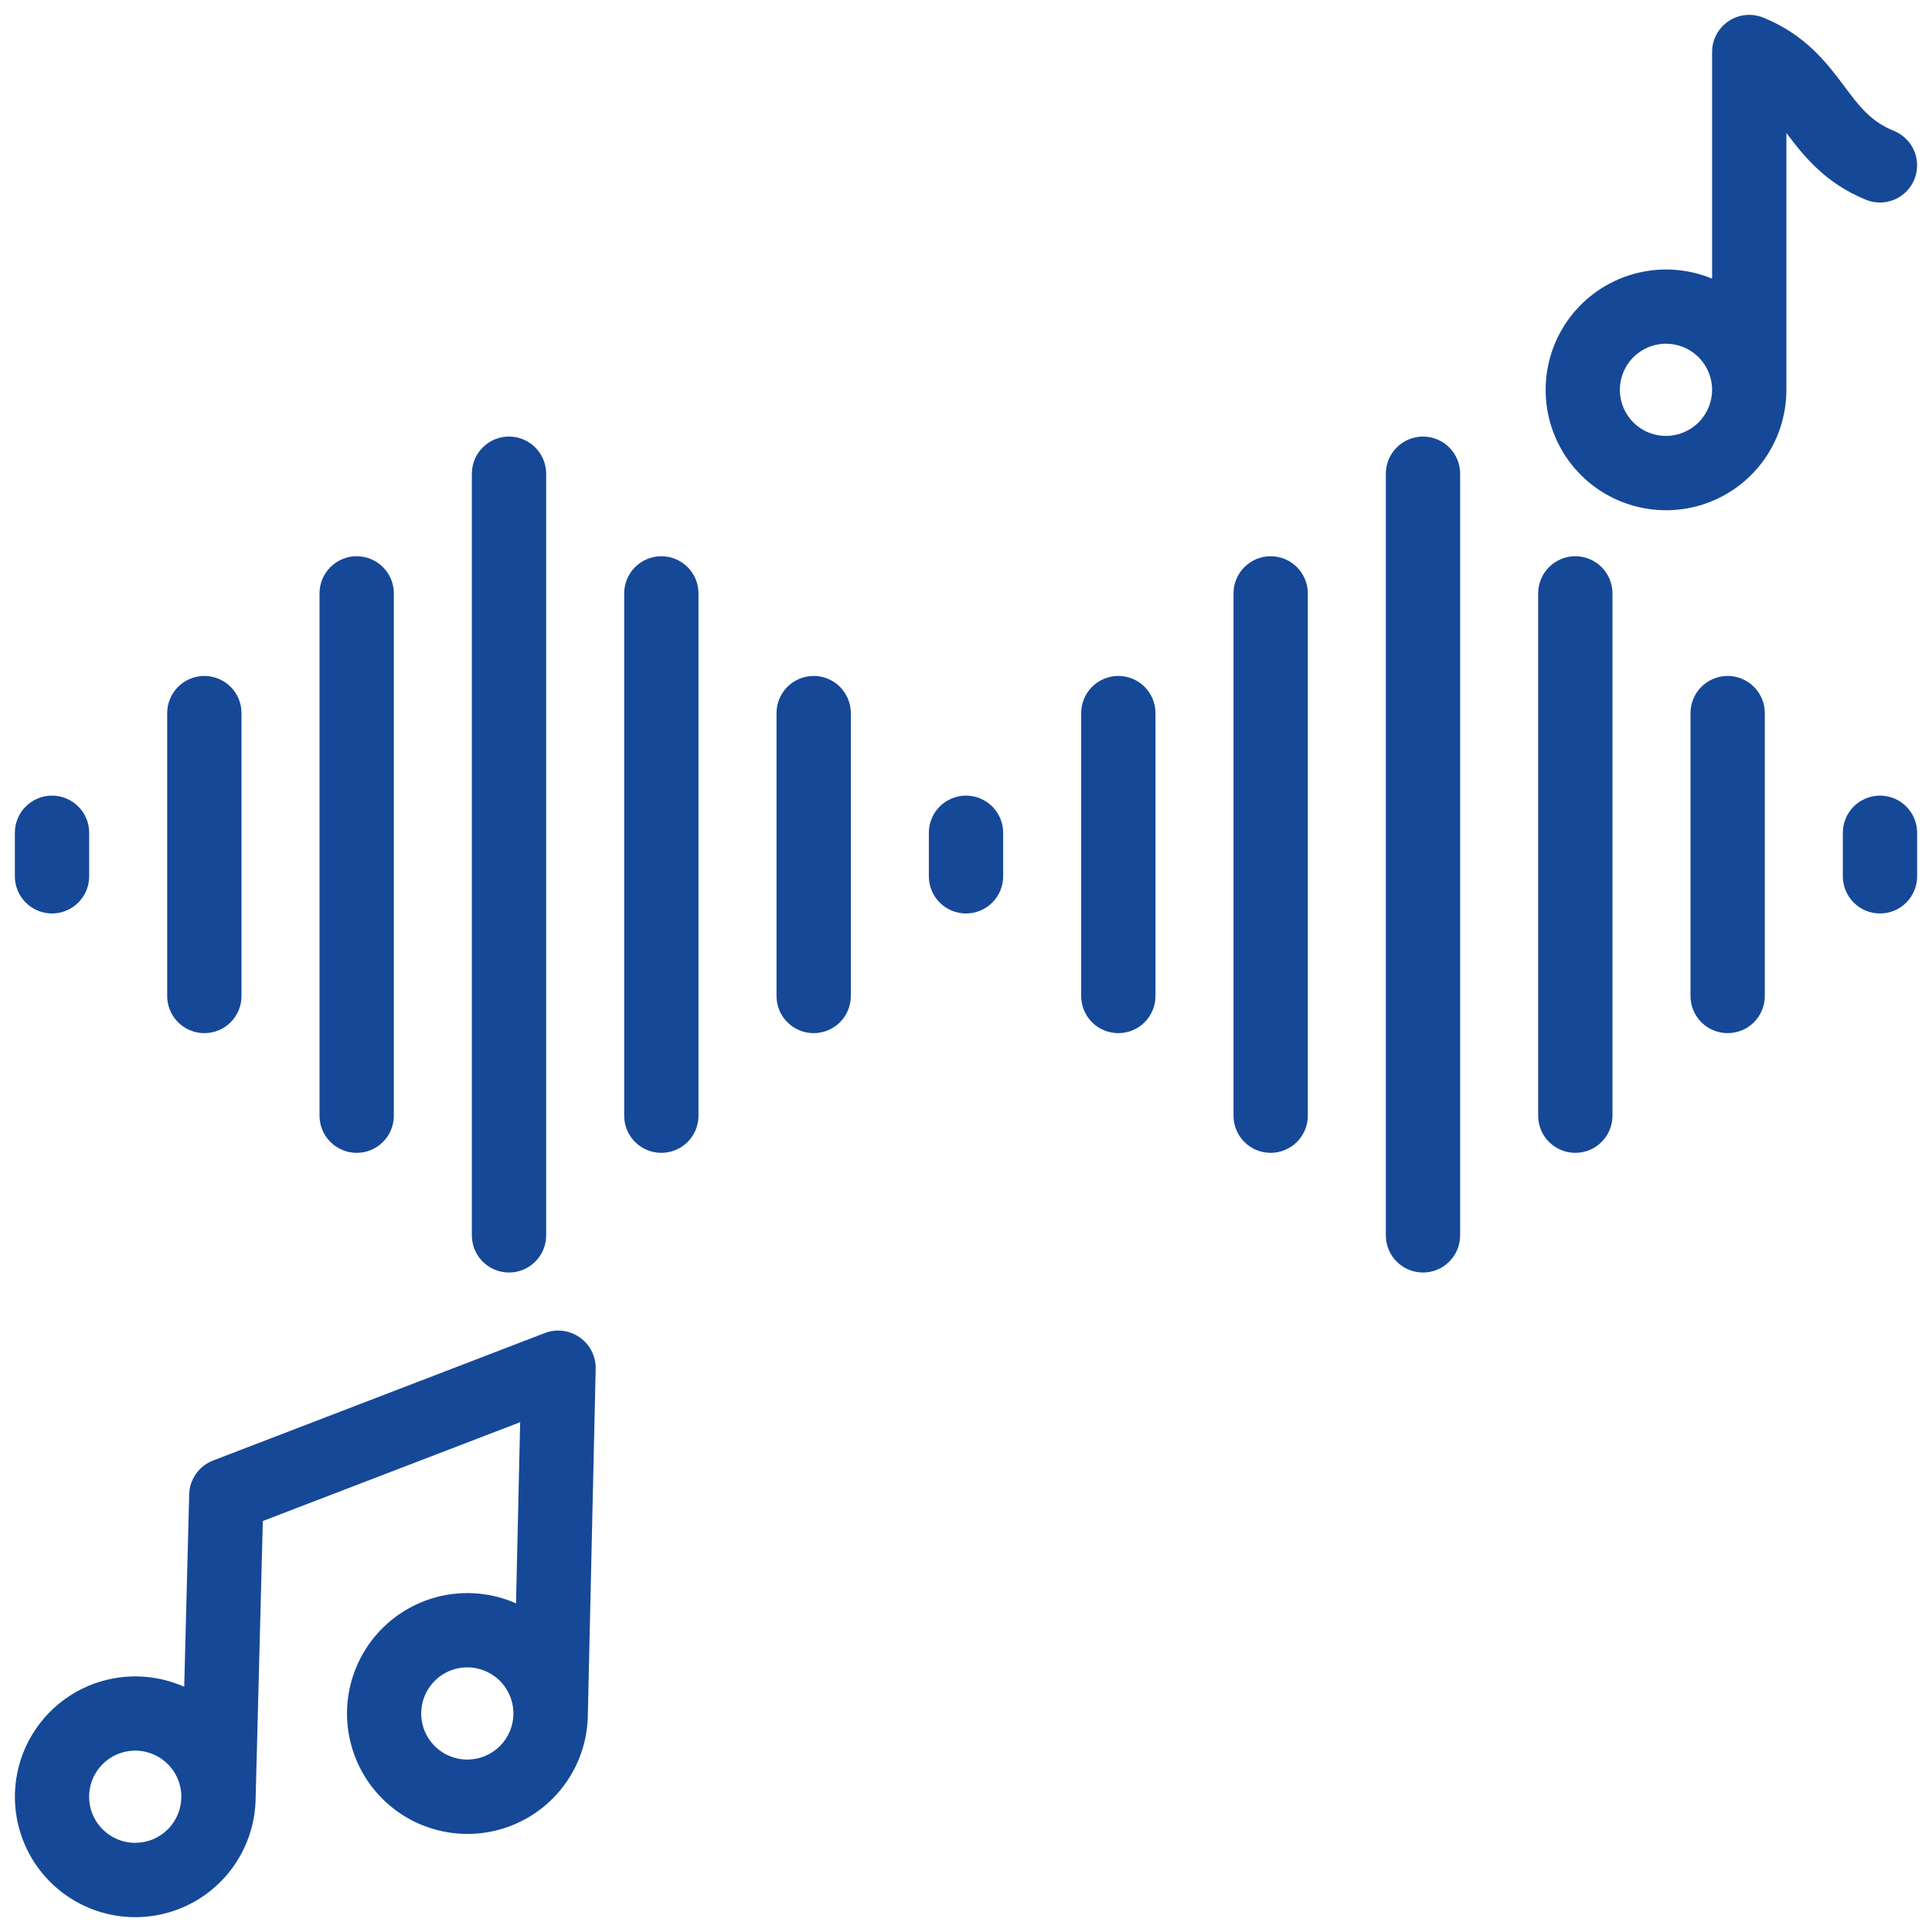
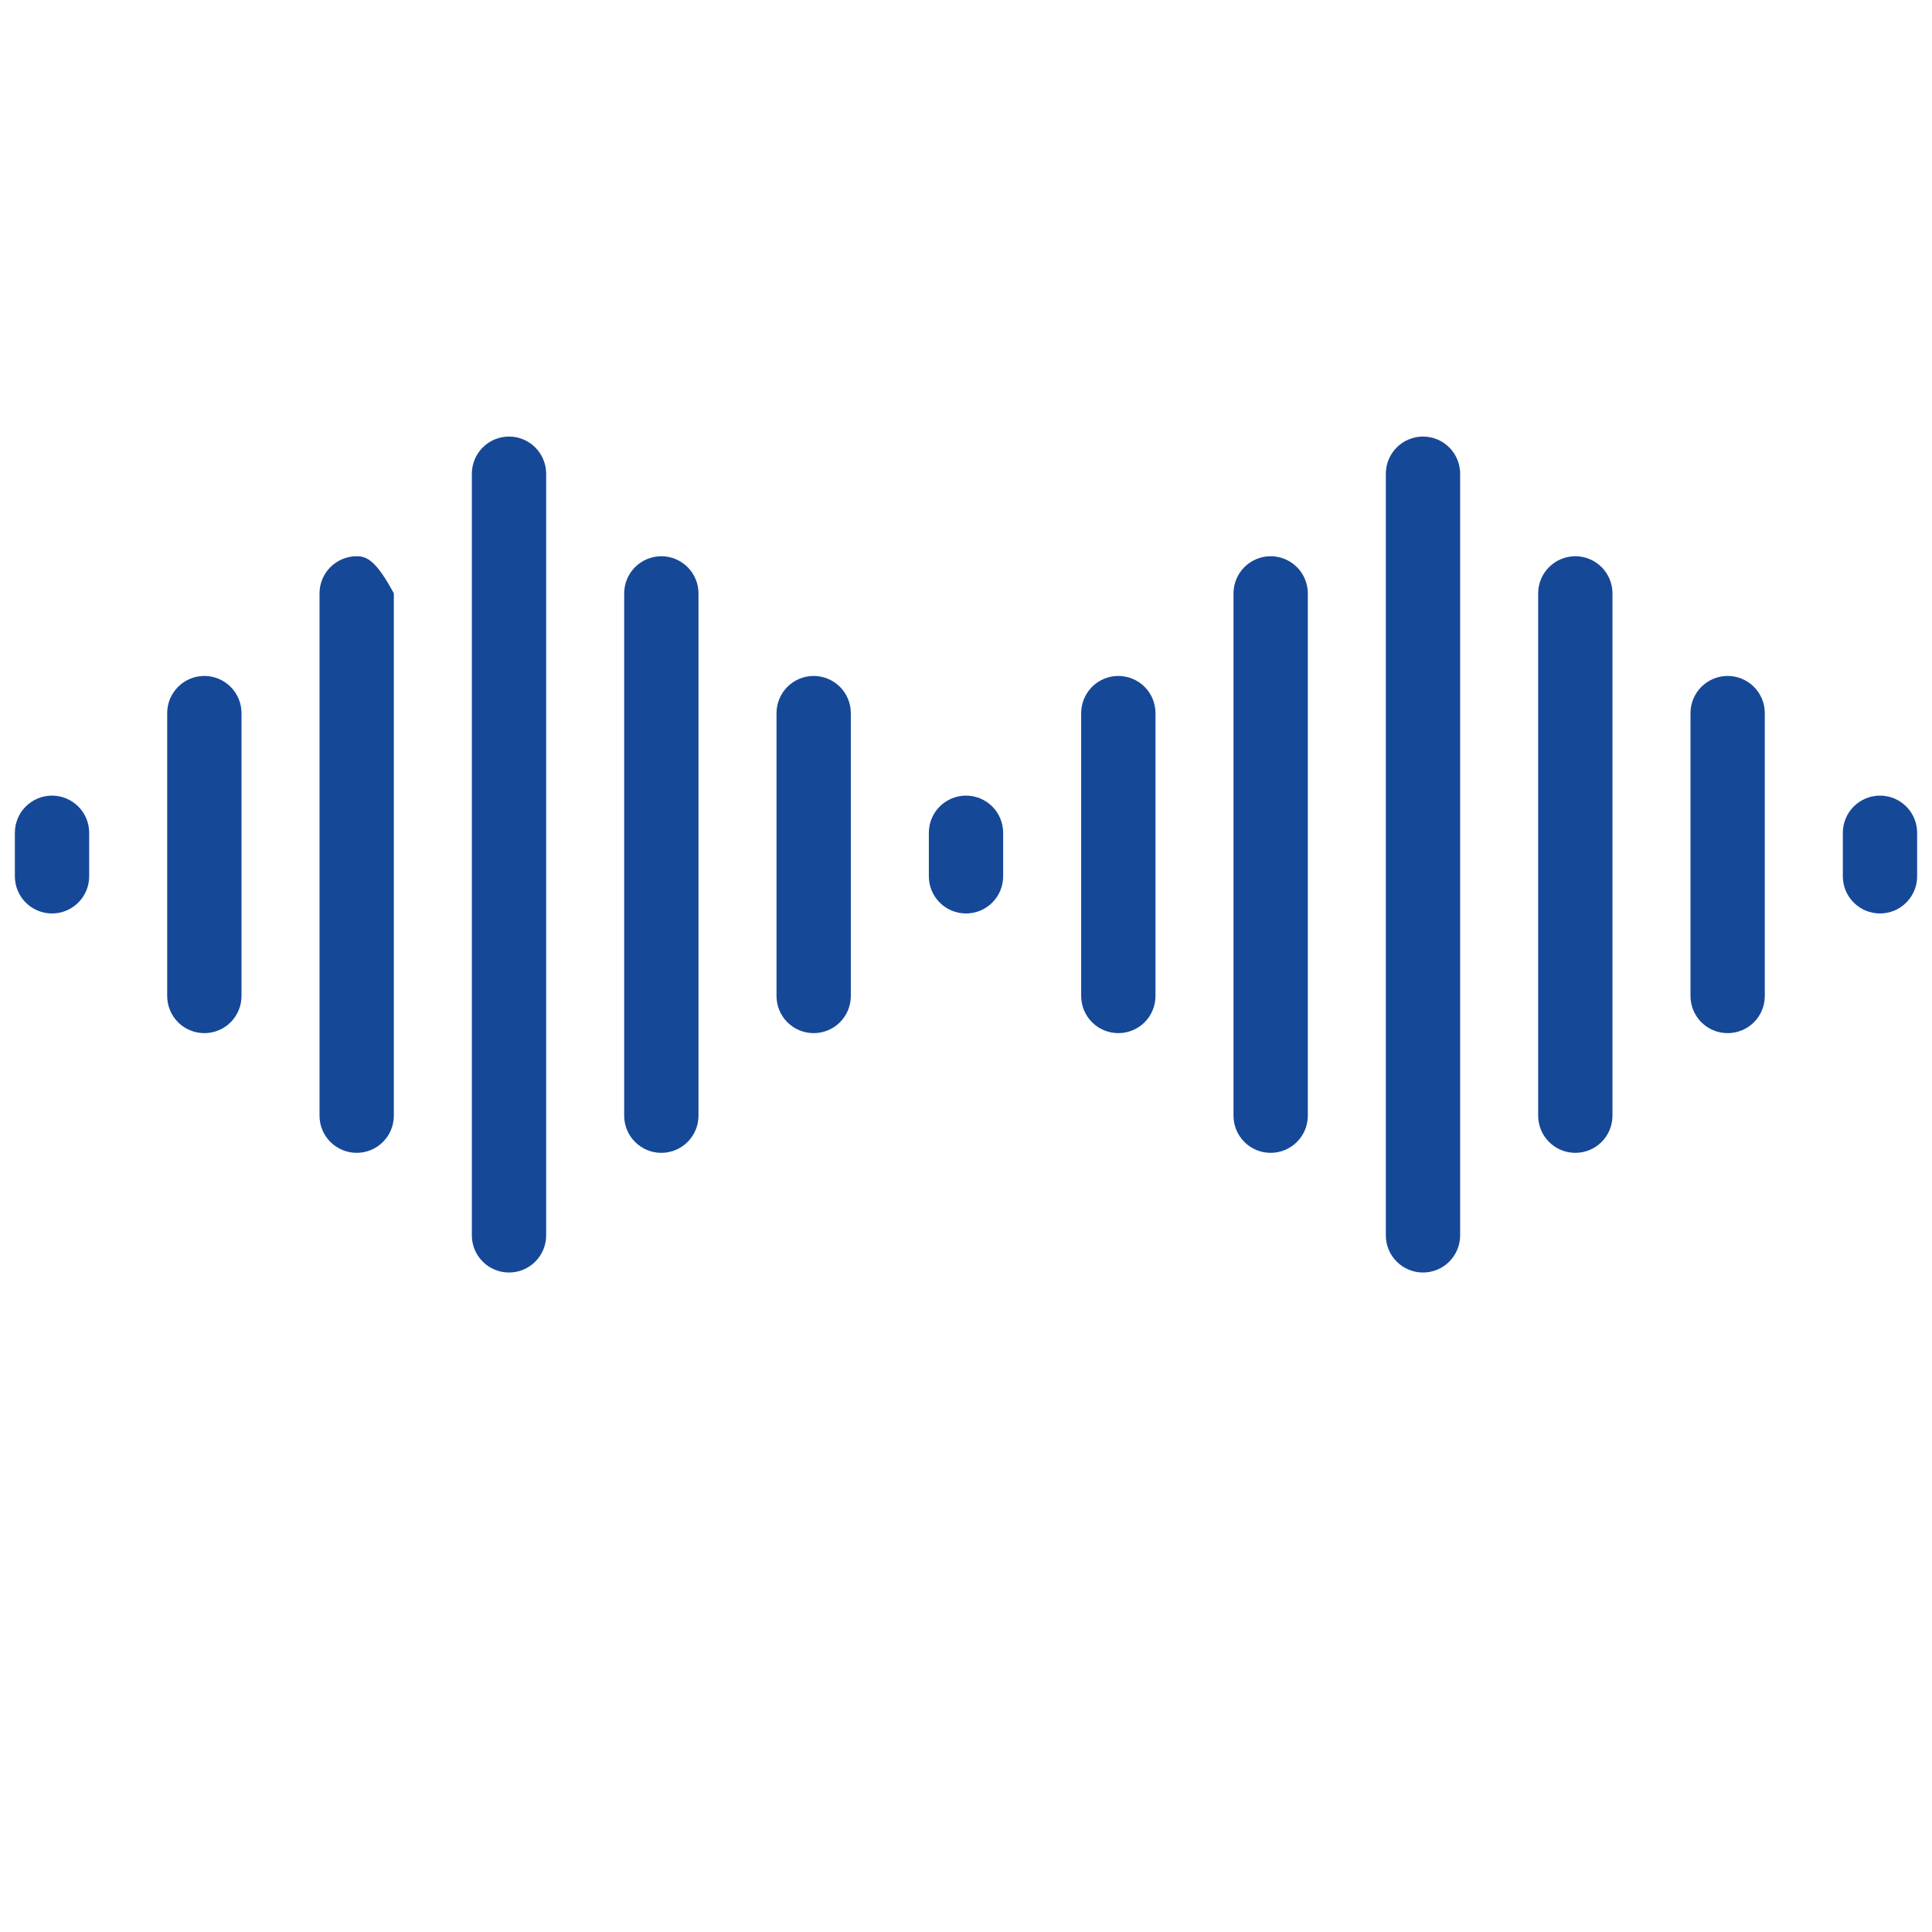
<svg xmlns="http://www.w3.org/2000/svg" width="52" height="52" viewBox="0 0 52 52" fill="none">
  <g clip-path="url(#clip0_1449_227884)">
    <path d="M38.3 11.75C38.035 11.75 37.78 11.856 37.593 12.043C37.405 12.231 37.3 12.485 37.3 12.75V33.25C37.3 33.516 37.405 33.77 37.593 33.957C37.78 34.145 38.035 34.25 38.3 34.25C38.565 34.25 38.819 34.145 39.007 33.957C39.194 33.77 39.3 33.516 39.3 33.25V12.75C39.3 12.619 39.274 12.489 39.224 12.368C39.173 12.246 39.1 12.136 39.007 12.043C38.914 11.95 38.804 11.877 38.682 11.826C38.561 11.776 38.431 11.75 38.3 11.75Z" fill="#164898" />
    <path d="M34.2 14.971C33.934 14.971 33.68 15.077 33.493 15.264C33.305 15.452 33.2 15.706 33.2 15.971V30.029C33.2 30.295 33.305 30.549 33.493 30.736C33.68 30.924 33.934 31.029 34.2 31.029C34.465 31.029 34.719 30.924 34.907 30.736C35.094 30.549 35.2 30.295 35.2 30.029V15.971C35.2 15.706 35.094 15.452 34.907 15.264C34.719 15.077 34.465 14.971 34.2 14.971Z" fill="#164898" />
    <path d="M30.1 18.193C29.835 18.193 29.581 18.299 29.393 18.486C29.206 18.674 29.1 18.928 29.1 19.193V26.807C29.1 27.073 29.206 27.327 29.393 27.515C29.581 27.702 29.835 27.807 30.1 27.807C30.365 27.807 30.62 27.702 30.807 27.515C30.995 27.327 31.1 27.073 31.1 26.807V19.193C31.1 18.928 30.995 18.674 30.807 18.486C30.62 18.299 30.365 18.193 30.1 18.193Z" fill="#164898" />
    <path d="M26 21.414C25.735 21.414 25.48 21.52 25.293 21.707C25.105 21.895 25 22.149 25 22.414V23.586C25 23.852 25.105 24.106 25.293 24.293C25.48 24.481 25.735 24.586 26 24.586C26.265 24.586 26.52 24.481 26.707 24.293C26.895 24.106 27 23.852 27 23.586V22.414C27 22.149 26.895 21.895 26.707 21.707C26.52 21.52 26.265 21.414 26 21.414Z" fill="#164898" />
    <path d="M42.4 14.971C42.135 14.971 41.88 15.077 41.693 15.264C41.505 15.452 41.4 15.706 41.4 15.971V30.029C41.4 30.295 41.505 30.549 41.693 30.736C41.88 30.924 42.135 31.029 42.4 31.029C42.665 31.029 42.919 30.924 43.107 30.736C43.294 30.549 43.4 30.295 43.4 30.029V15.971C43.4 15.706 43.294 15.452 43.107 15.264C42.919 15.077 42.665 14.971 42.4 14.971Z" fill="#164898" />
    <path d="M46.5 18.193C46.235 18.193 45.98 18.299 45.793 18.486C45.605 18.674 45.5 18.928 45.5 19.193V26.807C45.5 27.073 45.605 27.327 45.793 27.515C45.98 27.702 46.235 27.807 46.5 27.807C46.765 27.807 47.02 27.702 47.207 27.515C47.395 27.327 47.5 27.073 47.5 26.807V19.193C47.5 18.928 47.395 18.674 47.207 18.486C47.02 18.299 46.765 18.193 46.5 18.193Z" fill="#164898" />
    <path d="M50.6 21.414C50.335 21.414 50.081 21.52 49.893 21.707C49.706 21.895 49.6 22.149 49.6 22.414V23.586C49.6 23.852 49.706 24.106 49.893 24.293C50.081 24.481 50.335 24.586 50.6 24.586C50.865 24.586 51.12 24.481 51.307 24.293C51.495 24.106 51.6 23.852 51.6 23.586V22.414C51.6 22.149 51.495 21.895 51.307 21.707C51.12 21.52 50.865 21.414 50.6 21.414Z" fill="#164898" />
    <path d="M13.7 34.25C13.965 34.25 14.219 34.145 14.407 33.957C14.594 33.77 14.7 33.516 14.7 33.25V12.75C14.7 12.485 14.594 12.231 14.407 12.043C14.219 11.856 13.965 11.75 13.7 11.75C13.434 11.75 13.18 11.856 12.993 12.043C12.805 12.231 12.7 12.485 12.7 12.75V33.25C12.7 33.516 12.805 33.77 12.993 33.957C13.18 34.145 13.434 34.25 13.7 34.25Z" fill="#164898" />
-     <path d="M9.6 31.029C9.865 31.029 10.12 30.924 10.307 30.736C10.495 30.549 10.6 30.295 10.6 30.029V15.971C10.6 15.706 10.495 15.452 10.307 15.264C10.12 15.077 9.865 14.971 9.6 14.971C9.335 14.971 9.081 15.077 8.893 15.264C8.705 15.452 8.6 15.706 8.6 15.971V30.029C8.6 30.295 8.705 30.549 8.893 30.736C9.081 30.924 9.335 31.029 9.6 31.029Z" fill="#164898" />
+     <path d="M9.6 31.029C9.865 31.029 10.12 30.924 10.307 30.736C10.495 30.549 10.6 30.295 10.6 30.029V15.971C10.12 15.077 9.865 14.971 9.6 14.971C9.335 14.971 9.081 15.077 8.893 15.264C8.705 15.452 8.6 15.706 8.6 15.971V30.029C8.6 30.295 8.705 30.549 8.893 30.736C9.081 30.924 9.335 31.029 9.6 31.029Z" fill="#164898" />
    <path d="M5.5 27.807C5.765 27.807 6.02 27.702 6.207 27.515C6.395 27.327 6.5 27.073 6.5 26.807V19.193C6.5 18.928 6.395 18.674 6.207 18.486C6.02 18.299 5.765 18.193 5.5 18.193C5.235 18.193 4.98 18.299 4.793 18.486C4.605 18.674 4.5 18.928 4.5 19.193V26.807C4.5 27.073 4.605 27.327 4.793 27.515C4.98 27.702 5.235 27.807 5.5 27.807Z" fill="#164898" />
    <path d="M1.4 24.586C1.665 24.586 1.919 24.481 2.107 24.293C2.295 24.106 2.4 23.852 2.4 23.586V22.414C2.4 22.149 2.295 21.895 2.107 21.707C1.919 21.52 1.665 21.414 1.4 21.414C1.135 21.414 0.88 21.52 0.693 21.707C0.505 21.895 0.4 22.149 0.4 22.414L0.4 23.586C0.4 23.852 0.505 24.106 0.693 24.293C0.88 24.481 1.135 24.586 1.4 24.586Z" fill="#164898" />
    <path d="M17.8 14.971C17.535 14.971 17.28 15.077 17.093 15.264C16.905 15.452 16.8 15.706 16.8 15.971V30.029C16.8 30.295 16.905 30.549 17.093 30.736C17.28 30.924 17.535 31.029 17.8 31.029C18.065 31.029 18.319 30.924 18.507 30.736C18.694 30.549 18.8 30.295 18.8 30.029V15.971C18.8 15.706 18.694 15.452 18.507 15.264C18.319 15.077 18.065 14.971 17.8 14.971Z" fill="#164898" />
    <path d="M21.9 18.193C21.635 18.193 21.38 18.299 21.193 18.486C21.005 18.674 20.9 18.928 20.9 19.193V26.807C20.9 27.073 21.005 27.327 21.193 27.515C21.38 27.702 21.635 27.807 21.9 27.807C22.165 27.807 22.419 27.702 22.607 27.515C22.794 27.327 22.9 27.073 22.9 26.807V19.193C22.9 18.928 22.794 18.674 22.607 18.486C22.419 18.299 22.165 18.193 21.9 18.193Z" fill="#164898" />
-     <path d="M51.527 4.823C51.626 4.578 51.623 4.303 51.52 4.059C51.416 3.815 51.22 3.623 50.975 3.523C50.348 3.269 50.036 2.853 49.641 2.323C49.177 1.705 48.6 0.936 47.457 0.473C47.305 0.412 47.141 0.388 46.978 0.405C46.815 0.422 46.658 0.479 46.522 0.571C46.386 0.662 46.275 0.786 46.198 0.93C46.121 1.075 46.081 1.236 46.081 1.4V7.5C45.439 7.234 44.728 7.182 44.054 7.351C43.38 7.52 42.778 7.901 42.337 8.438C41.895 8.976 41.639 9.64 41.605 10.335C41.571 11.029 41.761 11.716 42.147 12.294C42.533 12.872 43.095 13.31 43.75 13.544C44.404 13.778 45.117 13.796 45.782 13.594C46.447 13.392 47.03 12.982 47.444 12.424C47.858 11.865 48.081 11.188 48.081 10.493V3.578C48.538 4.186 49.115 4.925 50.225 5.378C50.347 5.427 50.477 5.452 50.609 5.451C50.74 5.449 50.87 5.422 50.991 5.371C51.112 5.319 51.222 5.244 51.314 5.15C51.406 5.056 51.478 4.945 51.527 4.823ZM44.841 11.733C44.596 11.733 44.356 11.661 44.151 11.525C43.947 11.388 43.788 11.195 43.694 10.968C43.6 10.741 43.575 10.492 43.623 10.251C43.671 10.01 43.789 9.789 43.962 9.615C44.136 9.441 44.357 9.323 44.598 9.275C44.838 9.227 45.088 9.252 45.315 9.346C45.542 9.44 45.736 9.599 45.872 9.803C46.008 10.007 46.081 10.247 46.081 10.492C46.081 10.821 45.95 11.136 45.717 11.369C45.485 11.601 45.17 11.732 44.841 11.733Z" fill="#164898" />
-     <path d="M15.6 35.994C15.466 35.9 15.31 35.84 15.147 35.82C14.984 35.799 14.819 35.82 14.666 35.878L5.733 39.311C5.548 39.382 5.389 39.506 5.275 39.668C5.161 39.829 5.097 40.021 5.092 40.218L4.958 45.4C4.321 45.117 3.609 45.047 2.929 45.2C2.248 45.353 1.636 45.722 1.182 46.251C0.728 46.78 0.457 47.442 0.409 48.138C0.361 48.833 0.538 49.526 0.915 50.112C1.292 50.699 1.849 51.148 2.501 51.394C3.154 51.639 3.869 51.667 4.539 51.474C5.209 51.281 5.798 50.877 6.22 50.321C6.642 49.766 6.874 49.09 6.881 48.392V48.385L7.074 40.938L14 38.279L13.889 43.155C13.477 42.972 13.032 42.878 12.582 42.878C11.942 42.878 11.316 43.067 10.784 43.422C10.251 43.777 9.836 44.281 9.59 44.872C9.343 45.462 9.277 46.112 9.4 46.74C9.523 47.368 9.828 47.946 10.279 48.401C10.729 48.855 11.304 49.166 11.931 49.294C12.557 49.423 13.208 49.363 13.801 49.122C14.394 48.881 14.902 48.47 15.261 47.941C15.621 47.412 15.816 46.788 15.822 46.148V46.141L16.033 36.834C16.035 36.669 15.997 36.507 15.922 36.36C15.846 36.214 15.736 36.088 15.6 35.994ZM3.641 49.6C3.395 49.601 3.155 49.528 2.951 49.392C2.747 49.255 2.588 49.062 2.493 48.835C2.399 48.608 2.375 48.359 2.422 48.118C2.47 47.877 2.588 47.656 2.762 47.482C2.935 47.309 3.156 47.19 3.397 47.142C3.638 47.094 3.888 47.119 4.114 47.213C4.341 47.307 4.535 47.466 4.672 47.67C4.808 47.874 4.881 48.114 4.881 48.359C4.88 48.688 4.75 49.004 4.517 49.236C4.285 49.469 3.97 49.6 3.641 49.6ZM12.578 47.359C12.332 47.359 12.092 47.287 11.888 47.15C11.684 47.014 11.525 46.82 11.431 46.593C11.337 46.366 11.313 46.117 11.361 45.876C11.409 45.635 11.527 45.414 11.701 45.24C11.874 45.067 12.095 44.949 12.336 44.901C12.577 44.853 12.827 44.878 13.053 44.972C13.28 45.066 13.474 45.225 13.61 45.43C13.746 45.634 13.819 45.874 13.819 46.119C13.818 46.448 13.687 46.764 13.455 46.996C13.222 47.228 12.907 47.359 12.578 47.359Z" fill="#164898" />
  </g>
  <defs>
    <clipPath id="clip0_1449_227884">
      <rect width="51.2" height="51.2" fill="white" transform="translate(0.4 0.4)" />
    </clipPath>
  </defs>
</svg>